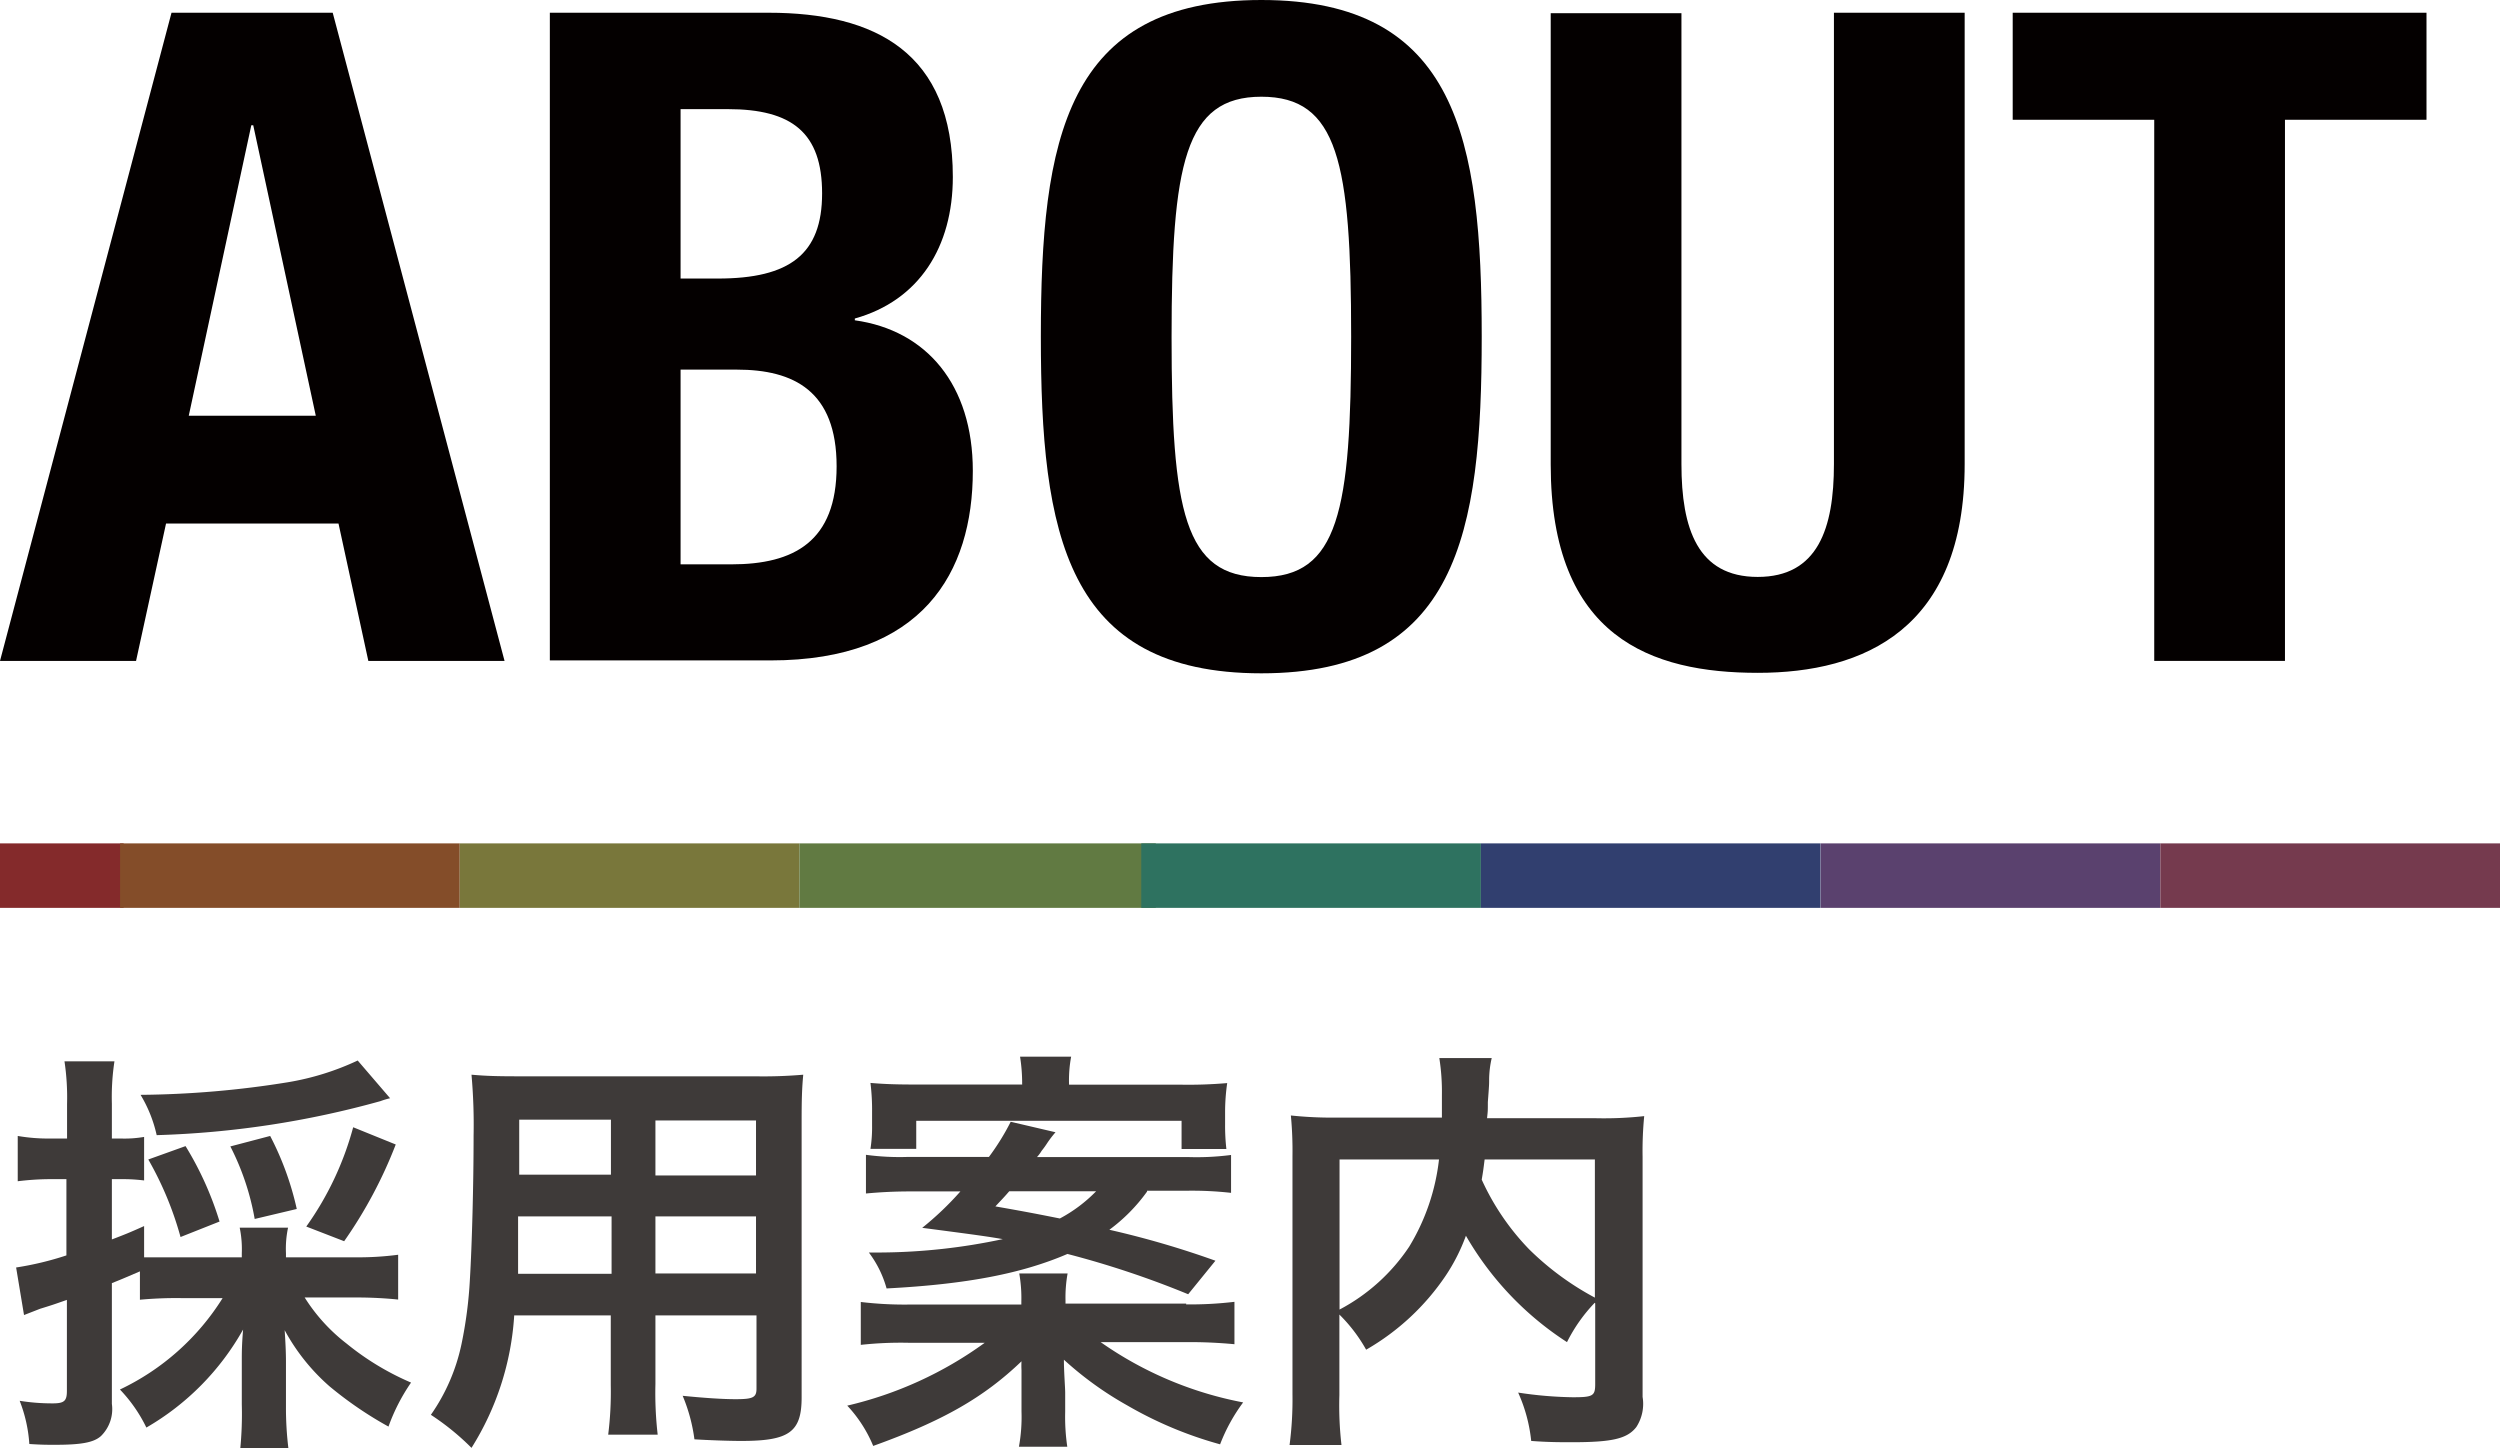
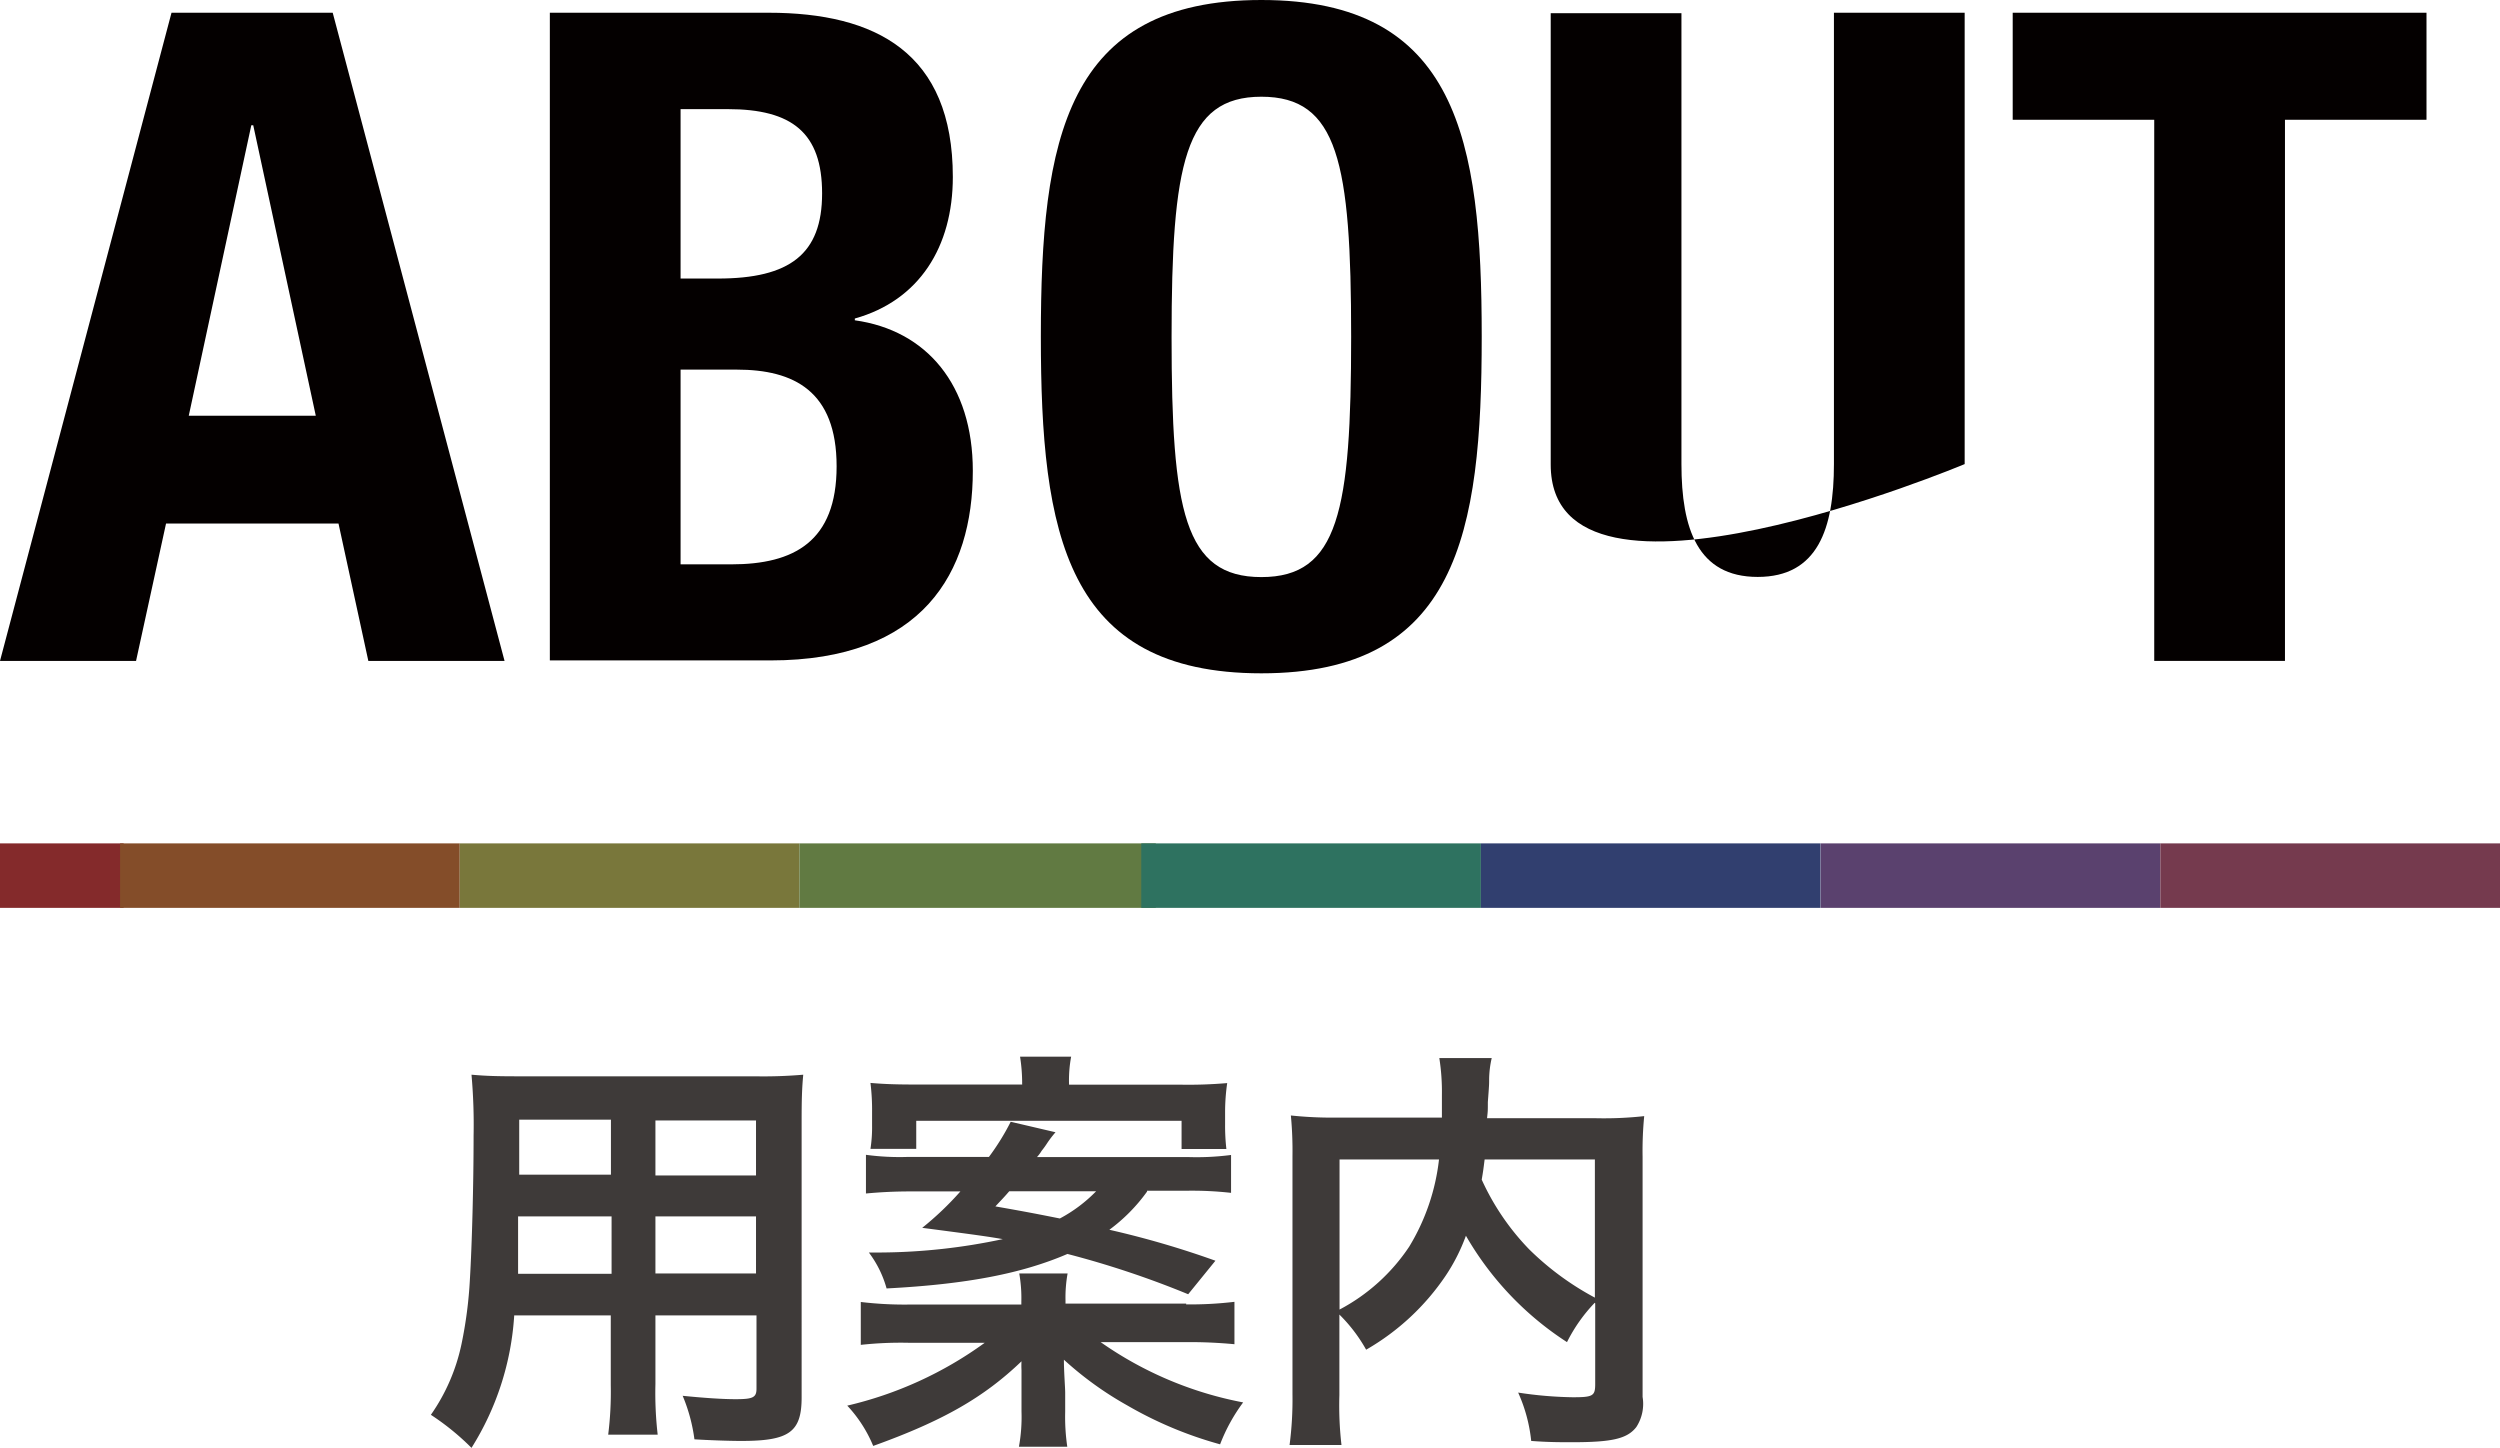
<svg xmlns="http://www.w3.org/2000/svg" id="レイヤー_1" data-name="レイヤー 1" viewBox="0 0 155.09 89.84">
  <defs>
    <style>.cls-1{fill:#040000;}.cls-2{fill:#842a2b;}.cls-3{fill:#844d29;}.cls-4{fill:#79773b;}.cls-5{fill:#617a42;}.cls-6{fill:#2e7260;}.cls-7{fill:#313f6f;}.cls-8{fill:#5a416e;}.cls-9{fill:#753a4e;}.cls-10{fill:#3e3a39;}</style>
  </defs>
  <title>名称未設定-7</title>
  <path class="cls-1" d="M10.64,0.79h10L31.3,41H22.85L21,32.48H10.3L8.44,41H0Zm1.07,25h7.88L15.71,7.77H15.59Z" />
  <path class="cls-1" d="M34.11,0.79H47.68c6.64,0,11.43,2.48,11.43,10.19,0,4.33-2.08,7.66-6.08,8.78v0.11c4.45,0.62,7.32,4,7.32,9.34,0,6.3-3.1,11.76-12.55,11.76H34.11V0.79Zm8.11,16.49h2.31C49,17.28,51,15.76,51,12s-1.86-5.23-5.85-5.23H42.22V17.28Zm0,17.73h3.15c3.88,0,6.53-1.41,6.53-6.08s-2.65-6-6.19-6H42.22V35Z" />
  <path class="cls-1" d="M78.25,0C90.4,0,91.92,8.67,91.92,20.88S90.4,41.77,78.25,41.77,64.57,33.1,64.57,20.88,66.09,0,78.25,0Zm0,35.8c4.79,0,5.57-4.11,5.57-14.92S83,6,78.25,6s-5.57,4.17-5.57,14.92S73.46,35.8,78.25,35.8Z" />
-   <path class="cls-1" d="M104.31,0.79v28c0,4,1,7,4.73,7s4.73-3,4.73-7v-28h8.11v28c0,10.24-6.25,12.95-12.83,12.95S96.2,39.57,96.2,28.82v-28h8.11Z" />
+   <path class="cls-1" d="M104.31,0.79v28c0,4,1,7,4.73,7s4.73-3,4.73-7v-28h8.11v28S96.2,39.57,96.2,28.82v-28h8.11Z" />
  <path class="cls-1" d="M150.53,0.79V7.43h-8.78V41h-8.11V7.43h-8.78V0.79h25.67Z" />
  <rect class="cls-2" y="52.32" width="7.67" height="4" />
  <rect class="cls-3" x="7.45" y="52.32" width="21.07" height="4" />
  <rect class="cls-4" x="28.52" y="52.32" width="21.07" height="4" />
  <rect class="cls-5" x="49.59" y="52.32" width="22.11" height="4" />
  <rect class="cls-6" x="70.8" y="52.32" width="21.07" height="4" />
  <rect class="cls-7" x="91.87" y="52.32" width="21.07" height="4" />
  <rect class="cls-8" x="112.95" y="52.32" width="21.07" height="4" />
  <rect class="cls-9" x="134.02" y="52.32" width="21.07" height="4" />
-   <path class="cls-10" d="M11.28,80.53a24.43,24.43,0,0,0-2.6.1V78.87c-1.14.49-1.14,0.49-1.74,0.73v7.49a2.34,2.34,0,0,1-.68,2C5.8,89.5,5,89.63,3.38,89.63c-0.44,0-.81,0-1.56-0.05a8.93,8.93,0,0,0-.6-2.68,12.78,12.78,0,0,0,2.05.16c0.73,0,.88-0.16.88-0.78V80.64c-0.83.29-.88,0.31-1.66,0.55l-1,.39L1,78.63a19.24,19.24,0,0,0,3.12-.75V73.15H3a17,17,0,0,0-1.9.13V70.47a11.14,11.14,0,0,0,2,.16H4.16V68.49A15.1,15.1,0,0,0,4,65.84H7.1a14.77,14.77,0,0,0-.16,2.63v2.16H7.51a7.13,7.13,0,0,0,1.43-.1v2.7a10.74,10.74,0,0,0-1.43-.08H6.94v3.74c0.81-.31,1.09-0.42,2-0.83V78C9.54,78,10.17,78,11.28,78H15V77.75a6.59,6.59,0,0,0-.13-1.59h3a6.28,6.28,0,0,0-.13,1.59V78h4.39a19.19,19.19,0,0,0,2.57-.16v2.78c-0.75-.08-1.69-0.13-2.57-0.13H18.9a11,11,0,0,0,2.6,2.86,16.75,16.75,0,0,0,4,2.42,11.84,11.84,0,0,0-1.4,2.73A23.31,23.31,0,0,1,20.44,86a12.56,12.56,0,0,1-2.78-3.48c0.05,0.78.08,1.35,0.08,2v2.7a20.7,20.7,0,0,0,.16,2.7h-3A22.31,22.31,0,0,0,15,87.11V84.48c0-.62,0-1,0.08-2a16.13,16.13,0,0,1-6,6.08A9.16,9.16,0,0,0,7.44,86.2a15.17,15.17,0,0,0,6.37-5.67H11.28Zm12.92-12.4a4.8,4.8,0,0,0-.6.18A57.92,57.92,0,0,1,9.72,70.42a8.34,8.34,0,0,0-1-2.5,60.06,60.06,0,0,0,9.13-.78,16.54,16.54,0,0,0,4.34-1.35Zm-13,8.61a20.73,20.73,0,0,0-2-4.81l2.31-.83a20.16,20.16,0,0,1,2.11,4.68Zm4.6-1.12a15.84,15.84,0,0,0-1.51-4.5l2.47-.65A18.39,18.39,0,0,1,18.41,75ZM19,76.09a19.16,19.16,0,0,0,2.91-6.16L24.55,71A28,28,0,0,1,21.35,77Z" />
  <path class="cls-10" d="M31.9,81.6a17.46,17.46,0,0,1-2.65,8.22,15.63,15.63,0,0,0-2.52-2.05,11.91,11.91,0,0,0,1.9-4.39,26.35,26.35,0,0,0,.52-4c0.13-2.18.23-5.88,0.23-8.94a35,35,0,0,0-.13-3.77c0.91,0.08,1.59.1,3,.1H46.83a28.89,28.89,0,0,0,3-.1c-0.08.88-.1,1.53-0.1,2.94V86.69c0,2.16-.78,2.7-3.74,2.7-0.81,0-2.13-.05-2.91-0.1a10.51,10.51,0,0,0-.73-2.7c1.3,0.13,2.44.21,3.28,0.21,1.07,0,1.3-.1,1.3-0.65V81.6H40.66v4.26A22.71,22.71,0,0,0,40.8,89H37.73a21.46,21.46,0,0,0,.16-3.07V81.6h-6Zm6-6.14H32.14c0,0.75,0,1.27,0,1.64,0,1.22,0,1.4,0,1.92h5.8V75.46Zm0-6H32.21v2.68l0,0.73h5.69V69.51Zm9,3.41V69.51H40.66v3.41H46.9Zm0,6.11V75.46H40.66V79H46.9Z" />
  <path class="cls-10" d="M73.58,80.92a23.25,23.25,0,0,0,3-.16v2.63a29.39,29.39,0,0,0-3-.13h-5.3A22.74,22.74,0,0,0,77.12,87a10.89,10.89,0,0,0-1.43,2.6,24.26,24.26,0,0,1-5.77-2.42A21.09,21.09,0,0,1,66,84.35c0,0.75.08,1.72,0.08,2.05v1.17a12.83,12.83,0,0,0,.13,2.18h-3a10.3,10.3,0,0,0,.16-2.18V86.43c0-.31,0-0.42,0-0.83V85a5,5,0,0,1,0-.55c-2.34,2.24-4.86,3.69-9.2,5.25a8.28,8.28,0,0,0-1.61-2.5,23.62,23.62,0,0,0,8.53-3.9H56.34a22.74,22.74,0,0,0-2.94.13V80.77a22.75,22.75,0,0,0,2.89.16h7.07V80.74A8.79,8.79,0,0,0,63.23,79h3a8.4,8.4,0,0,0-.13,1.69v0.18h7.49Zm-2.42-7a10.65,10.65,0,0,1-2.34,2.37,56.6,56.6,0,0,1,6.58,1.92l-1.69,2.08a57.66,57.66,0,0,0-7.49-2.5C63.41,79,60,79.67,55,79.93A6.64,6.64,0,0,0,53.9,77.7H54.7a37.16,37.16,0,0,0,7.51-.83c-0.94-.16-1.4-0.23-5-0.7a19,19,0,0,0,2.37-2.26h-3c-1.14,0-2,.05-2.86.13V71.64a15.56,15.56,0,0,0,2.63.13h5a14.83,14.83,0,0,0,1.35-2.18l2.78,0.65a6.54,6.54,0,0,0-.52.68,5.18,5.18,0,0,1-.34.47,2.31,2.31,0,0,1-.29.39h9.39a16.52,16.52,0,0,0,2.65-.13V74a21.69,21.69,0,0,0-2.86-.13H71.16Zm-7.75-6.63a10.6,10.6,0,0,0-.13-1.74h3.17a8,8,0,0,0-.13,1.74h7a27.85,27.85,0,0,0,2.81-.1A12.78,12.78,0,0,0,76,69v0.75a12.81,12.81,0,0,0,.08,1.53H73.3V69.53H56.84v1.74H54a8.71,8.71,0,0,0,.1-1.46V69a13.69,13.69,0,0,0-.1-1.82c0.91,0.08,1.72.1,2.86,0.1h6.53ZM62.61,73.9c-0.29.34-.44,0.49-0.86,0.94,1.92,0.34,2.34.42,4,.75A9.14,9.14,0,0,0,68,73.9H62.61Z" />
  <path class="cls-10" d="M98.93,80.82a9.91,9.91,0,0,0-1.72,2.44,19.33,19.33,0,0,1-6.27-6.6,11.56,11.56,0,0,1-1.25,2.47,14.9,14.9,0,0,1-4.94,4.6,9.72,9.72,0,0,0-1.66-2.18v5a21.34,21.34,0,0,0,.13,3.09H80a21.85,21.85,0,0,0,.18-3.15V71.72a23.13,23.13,0,0,0-.1-2.52,24.79,24.79,0,0,0,3,.13h6.37c0-.6,0-1,0-1.4a13.42,13.42,0,0,0-.16-2.29h3.25a6.13,6.13,0,0,0-.16,1.3c0,0.36,0,.36-0.08,1.43,0,0.55,0,.55-0.05,1H99a22.64,22.64,0,0,0,3-.13,22.25,22.25,0,0,0-.1,2.52v14.9a2.64,2.64,0,0,1-.39,1.87c-0.57.73-1.51,0.94-4,.94-0.7,0-1.48,0-2.52-.08a9.69,9.69,0,0,0-.81-3,24.37,24.37,0,0,0,3.38.29c1.27,0,1.4-.08,1.4-0.83v-5Zm-15.83.42a11.81,11.81,0,0,0,4.32-3.9,13.26,13.26,0,0,0,1.85-5.41H83.1v9.31Zm9-9.31c-0.08.65-.1,0.78-0.18,1.25a15.28,15.28,0,0,0,2.94,4.32,17.57,17.57,0,0,0,4.08,3V71.93H92.09Z" />
</svg>